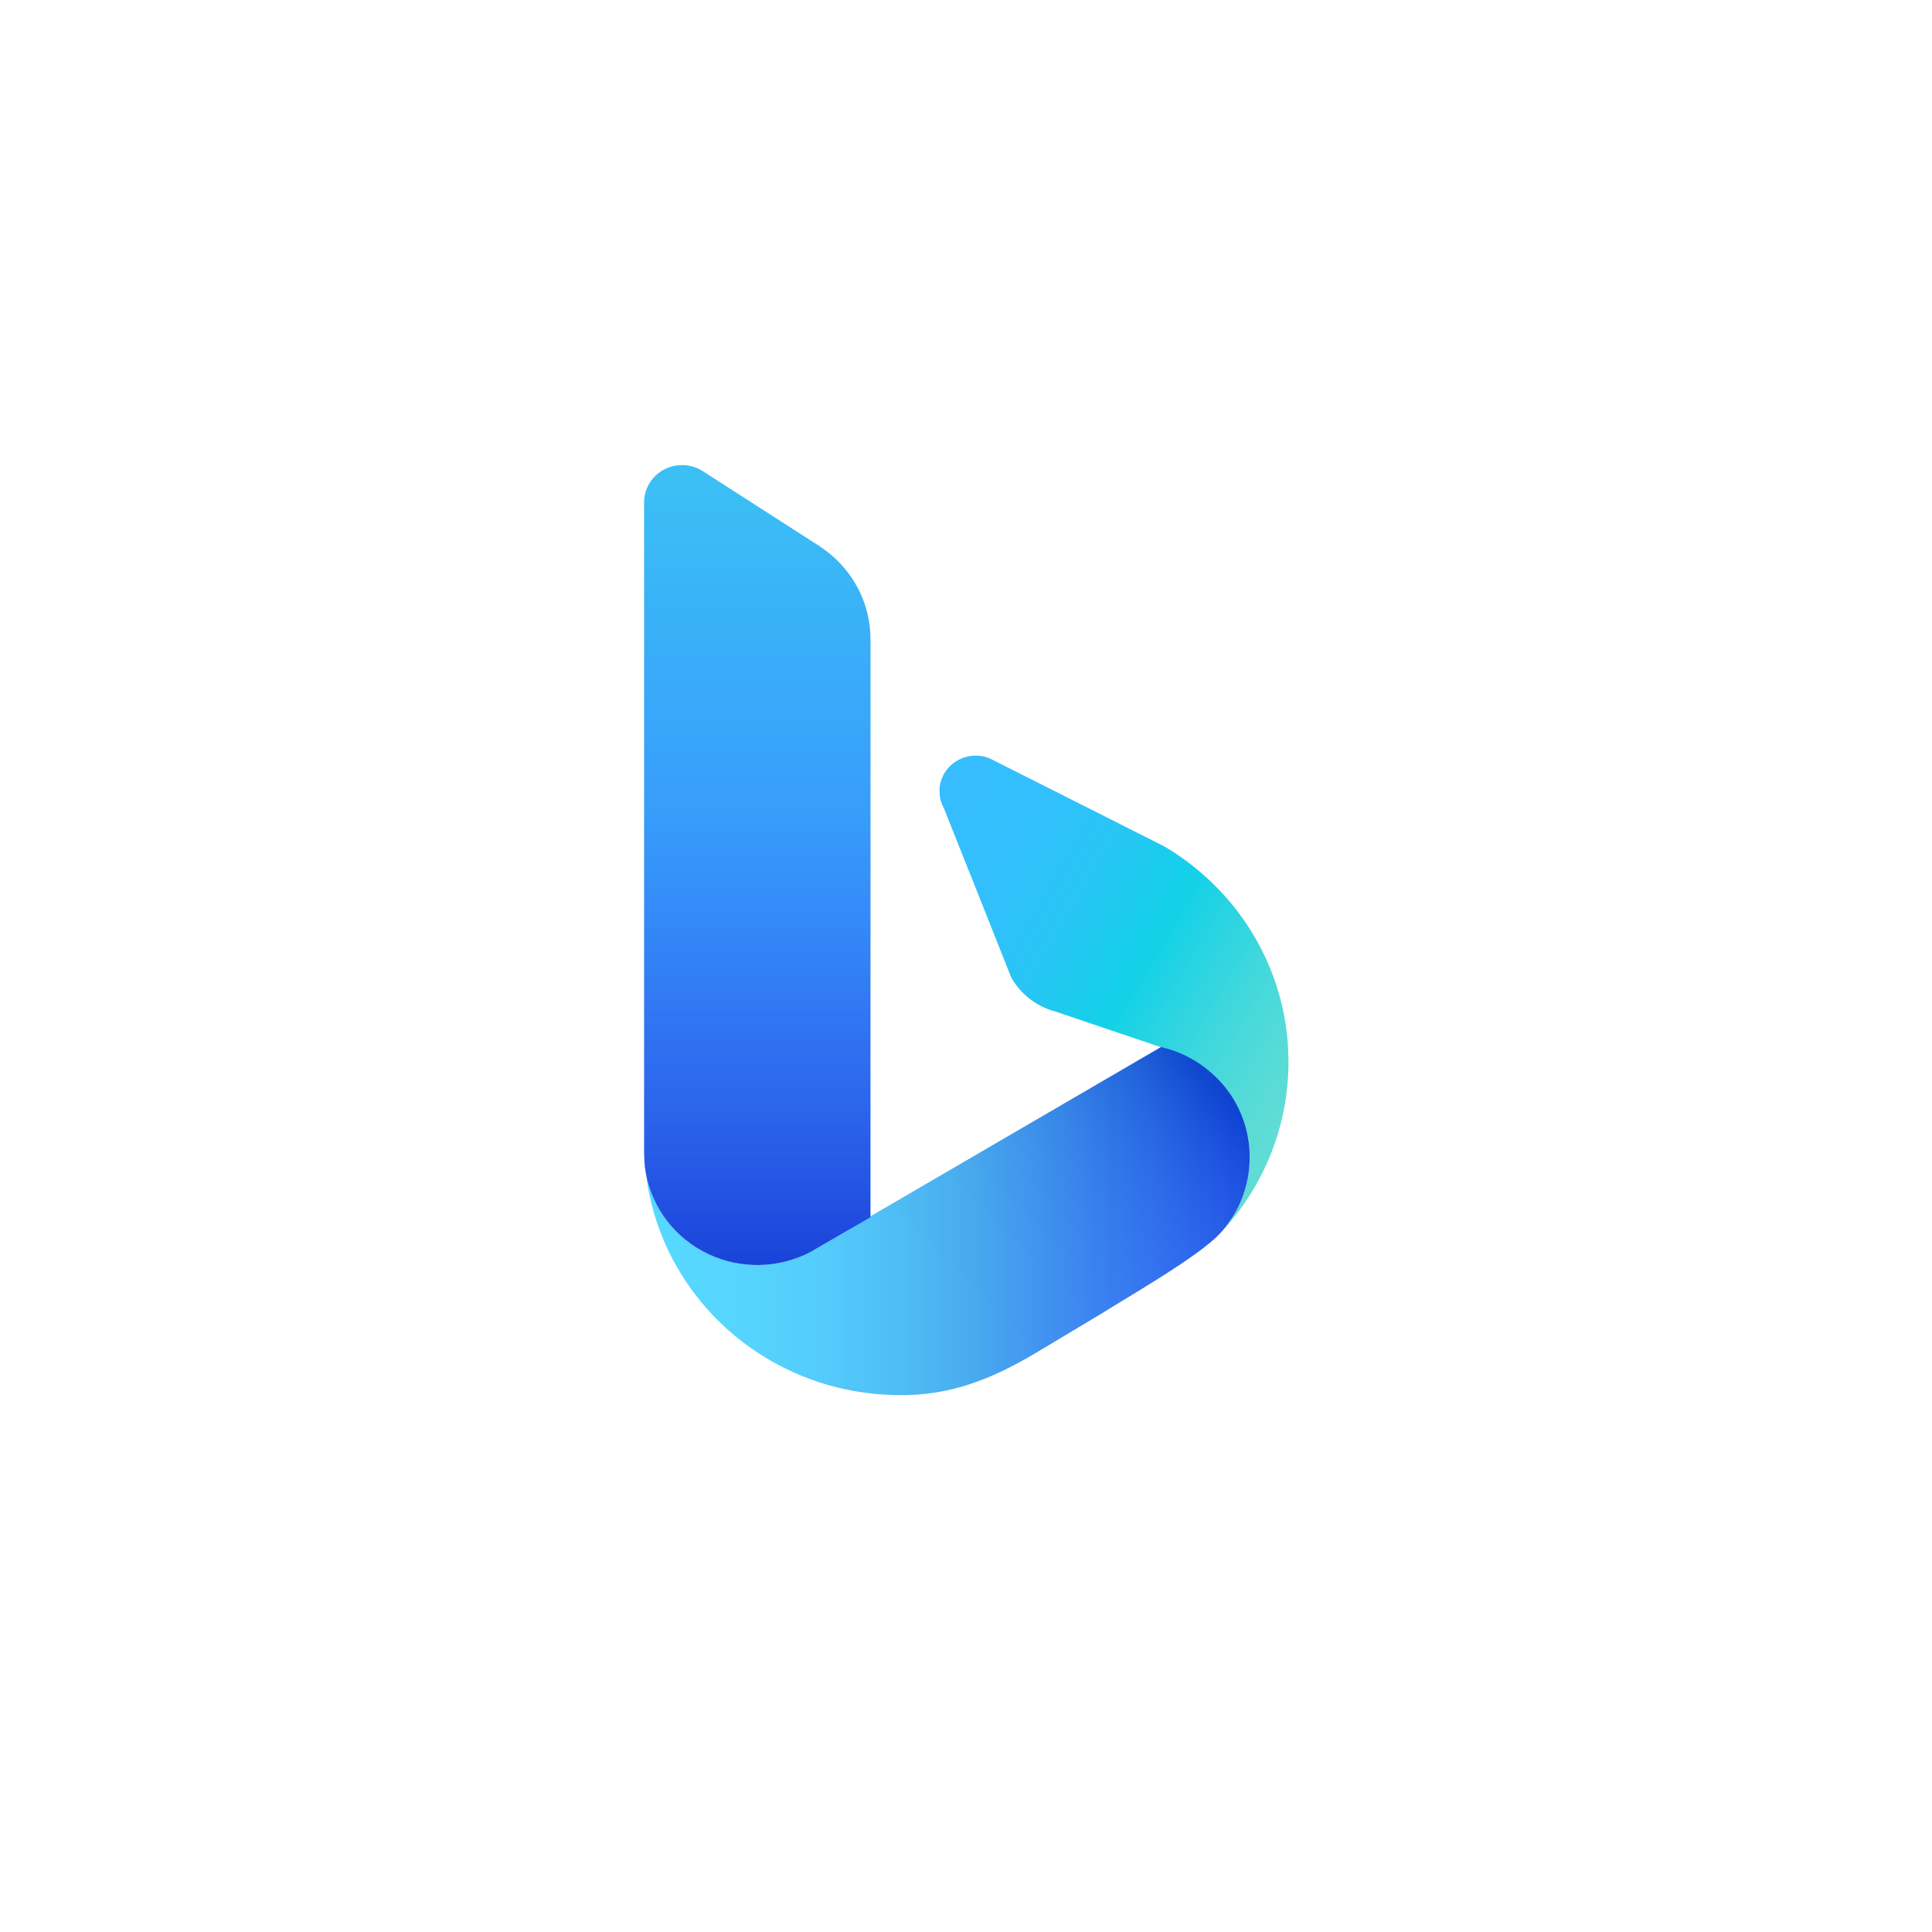
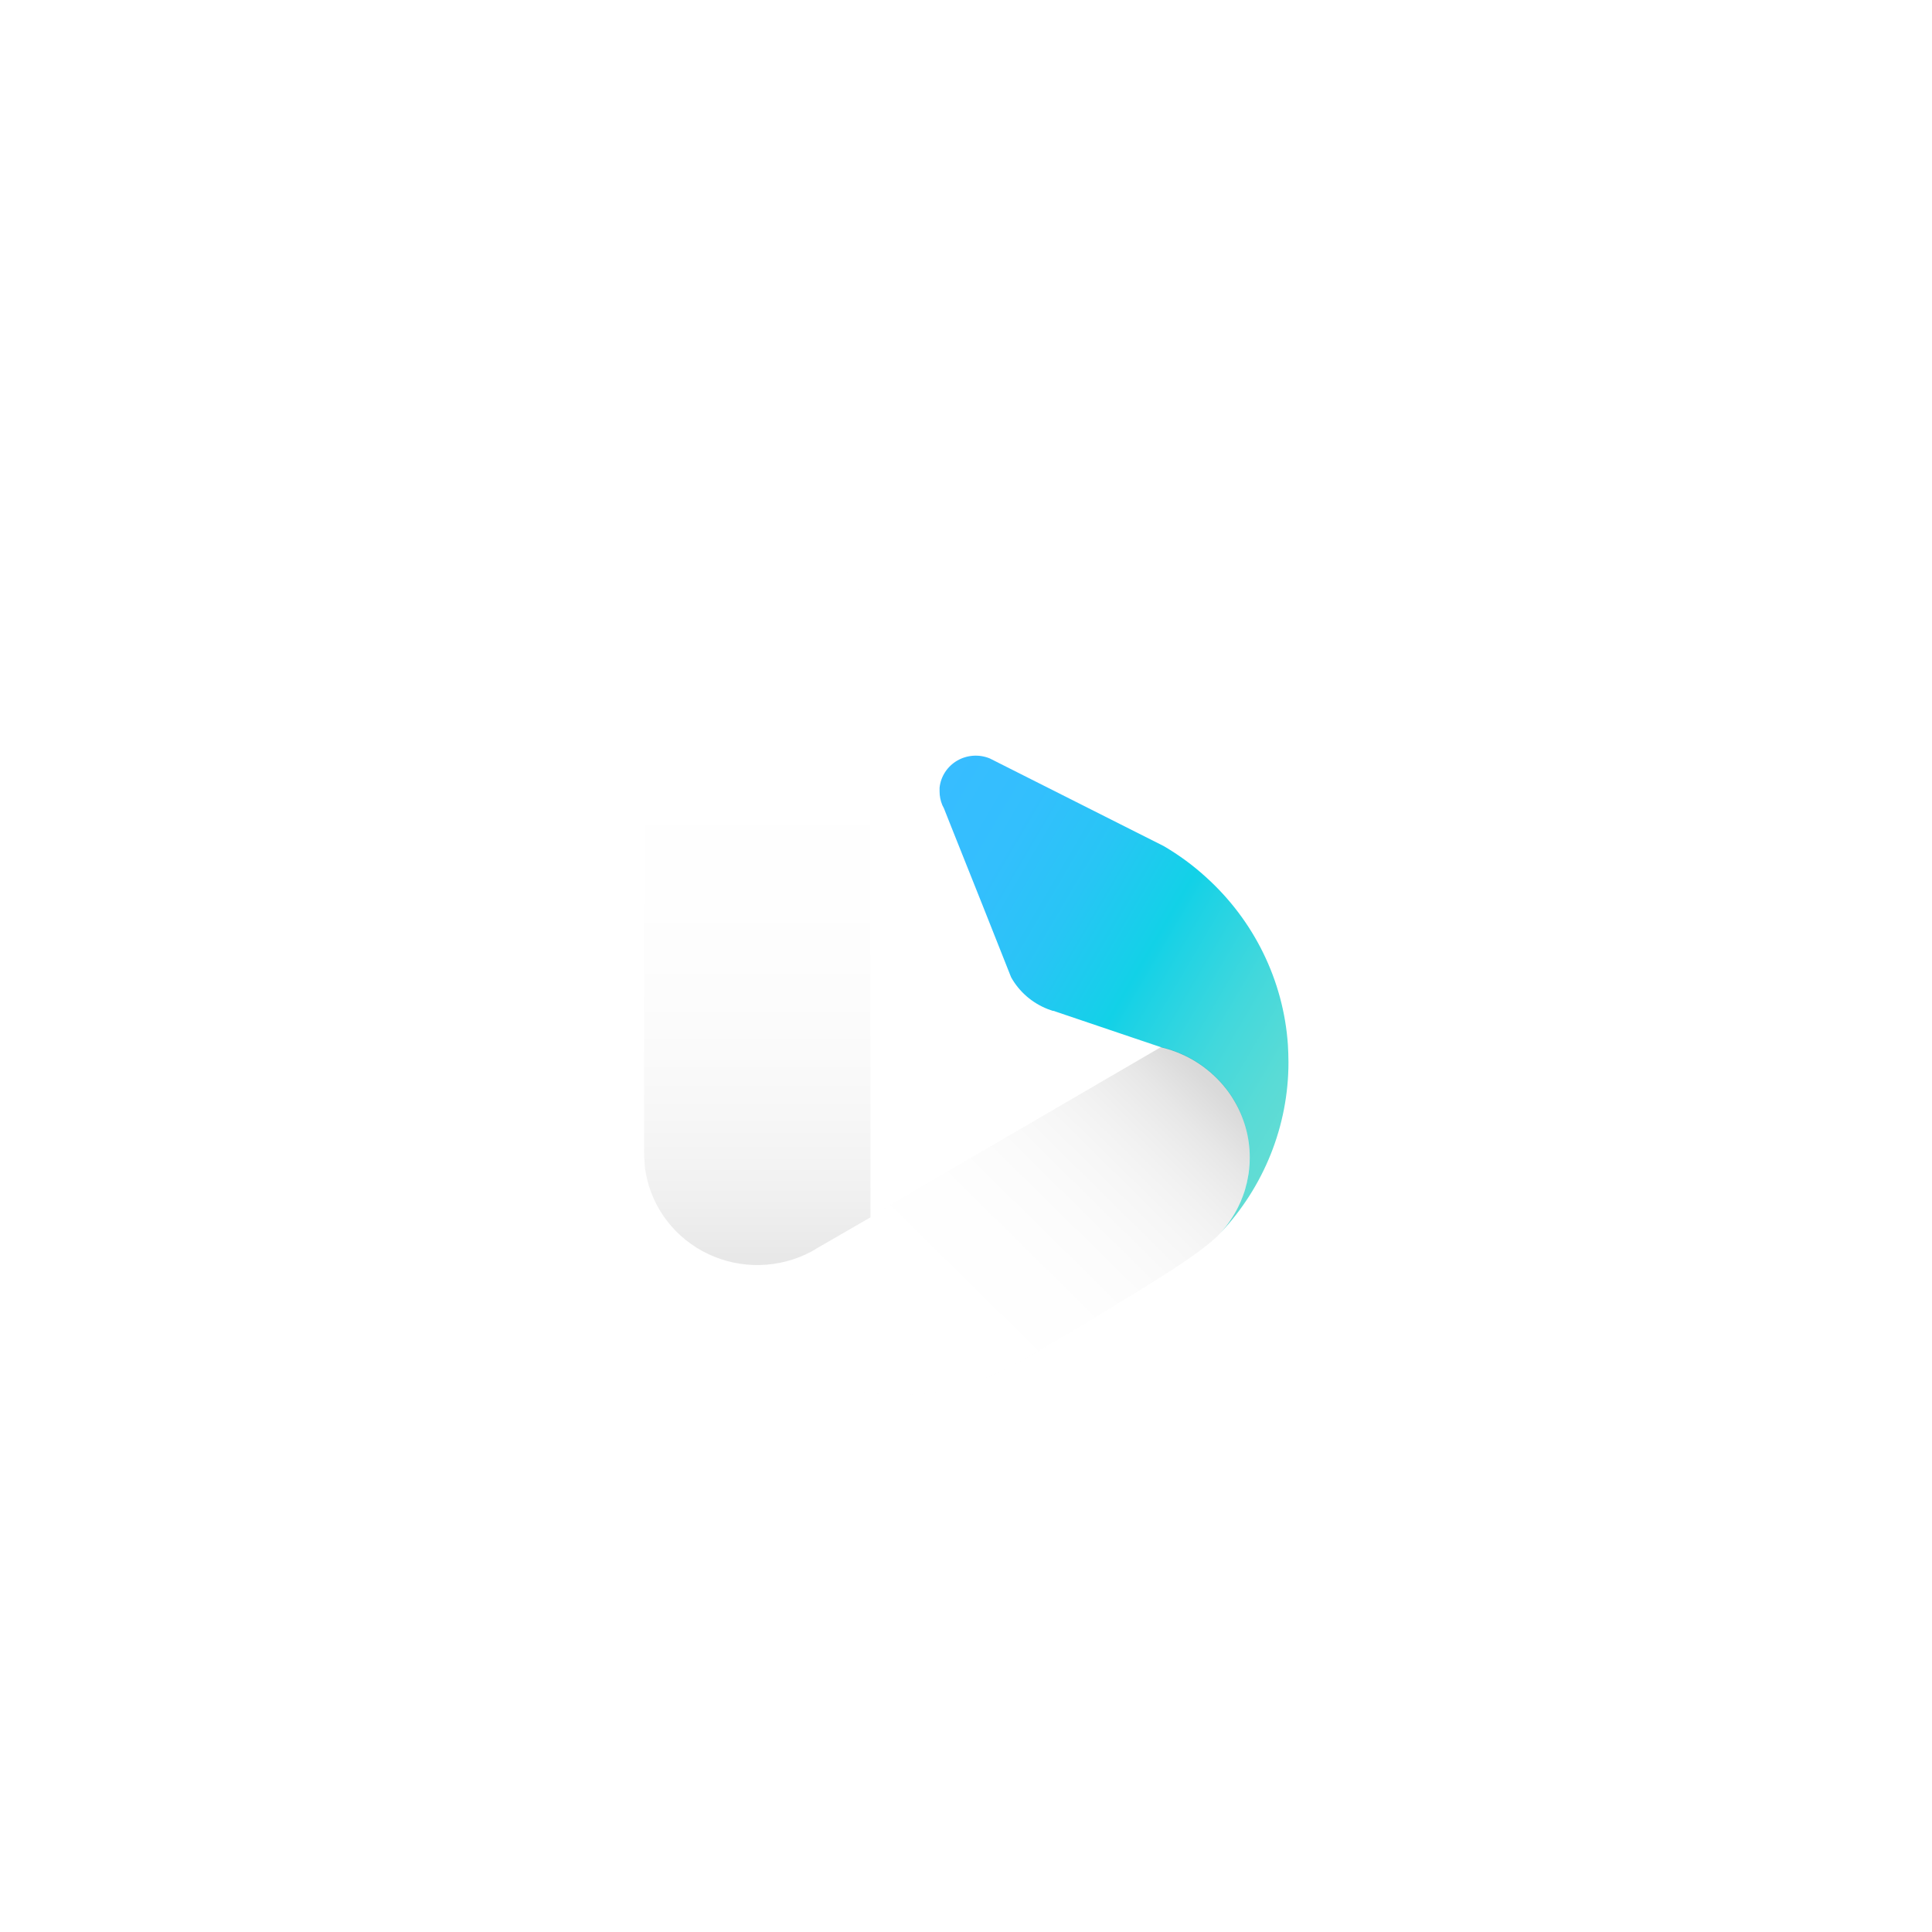
<svg xmlns="http://www.w3.org/2000/svg" width="108" height="108" viewBox="0 0 108 108" fill="none">
  <g filter="url(#filter0_dd_34360_106203)">
-     <path d="M88.961 10H19.039C15.152 10 12 13.152 12 17.039V86.961C12 90.848 15.152 94 19.039 94H88.961C92.848 94 96 90.848 96 86.961V17.039C96 13.152 92.848 10 88.961 10Z" fill="white" />
+     <path d="M88.961 10H19.039C15.152 10 12 13.152 12 17.039V86.961H88.961C92.848 94 96 90.848 96 86.961V17.039C96 13.152 92.848 10 88.961 10Z" fill="white" />
  </g>
-   <path d="M69.223 61.354C67.666 61.583 67.666 60.205 65.884 59.516C64.195 58.858 63.21 56.848 62.77 57.234C62.33 57.619 63.599 59.854 64.039 60.263C62.992 60.115 57.652 58.892 57.278 60.123C56.971 61.132 56.049 61.447 56.395 62.623C56.741 63.799 58.485 65.816 60.984 66.264C63.482 66.712 65.113 67.012 66.433 66.618C67.431 66.364 68.464 66.274 69.492 66.353C69.468 65.544 69.223 61.354 69.223 61.354Z" fill="#E7EEFF" />
-   <path d="M80.409 20.03H27.369C24.42 20.03 22.029 22.422 22.029 25.372V78.441C22.029 81.391 24.42 83.783 27.369 83.783H80.409C83.359 83.783 85.749 81.391 85.749 78.441V25.372C85.749 22.422 83.359 20.03 80.409 20.03Z" fill="white" />
  <path d="M72.026 59.383C72.026 62.931 70.659 66.348 68.202 68.947C68.46 68.665 68.692 68.361 68.894 68.038C69.052 67.792 69.19 67.535 69.309 67.269C69.352 67.181 69.389 67.091 69.422 66.999C69.461 66.911 69.494 66.821 69.523 66.73C69.555 66.645 69.583 66.557 69.607 66.469C69.632 66.381 69.658 66.287 69.678 66.195L69.689 66.163C69.71 66.073 69.727 65.982 69.746 65.889C69.764 65.797 69.781 65.7 69.797 65.605C69.811 65.517 69.821 65.429 69.829 65.338C69.851 65.13 69.862 64.922 69.861 64.713C69.865 63.566 69.548 62.441 68.947 61.459C68.816 61.239 68.669 61.028 68.508 60.827C68.32 60.589 68.114 60.365 67.892 60.156C67.34 59.629 66.695 59.204 65.989 58.903C65.68 58.768 65.36 58.66 65.032 58.579H65.018L64.904 58.541L63.239 57.979L58.887 56.507C58.873 56.507 58.855 56.507 58.844 56.507L58.572 56.409C57.698 56.068 56.973 55.438 56.521 54.628L54.937 50.633L53.115 46.067L52.766 45.185L52.676 45.007C52.575 44.763 52.522 44.501 52.523 44.237C52.519 44.169 52.519 44.101 52.523 44.033C52.555 43.722 52.661 43.423 52.833 43.16C53.004 42.898 53.236 42.678 53.509 42.519C53.783 42.36 54.09 42.267 54.407 42.246C54.724 42.225 55.041 42.277 55.334 42.399L63.446 46.487L65.045 47.292C65.892 47.786 66.684 48.367 67.407 49.025C70.102 51.453 71.744 54.808 71.994 58.394C72.012 58.725 72.026 59.053 72.026 59.383Z" fill="url(#paint0_linear_34360_106203)" />
-   <path d="M69.857 64.707C69.857 65.104 69.82 65.5 69.746 65.891C69.725 65.992 69.703 66.095 69.678 66.194C69.632 66.375 69.583 66.551 69.525 66.728C69.492 66.819 69.46 66.91 69.424 66.998C69.389 67.085 69.349 67.176 69.311 67.267C69.192 67.533 69.054 67.791 68.896 68.036C68.693 68.359 68.462 68.663 68.204 68.945C67.021 70.231 63.008 72.523 61.528 73.456L58.244 75.424C55.838 76.882 53.562 77.915 50.7 77.985C50.565 77.985 50.432 77.985 50.3 77.985C50.115 77.985 49.932 77.985 49.75 77.974C47.433 77.886 45.172 77.246 43.162 76.107C41.153 74.968 39.455 73.365 38.215 71.437C37.072 69.667 36.352 67.665 36.109 65.582C36.286 66.551 36.694 67.465 37.299 68.249C37.904 69.033 38.689 69.665 39.591 70.092C40.492 70.52 41.484 70.732 42.484 70.71C43.485 70.688 44.466 70.433 45.347 69.966L45.368 69.955L45.69 69.766L46.997 69.008L48.662 68.039V67.994L48.876 67.868L63.765 59.193L64.91 58.526L65.024 58.563H65.038C65.366 58.644 65.687 58.753 65.996 58.887C66.702 59.189 67.347 59.614 67.899 60.141C68.121 60.349 68.327 60.574 68.515 60.812C68.675 61.012 68.822 61.223 68.953 61.443C69.551 62.43 69.864 63.558 69.857 64.707Z" fill="url(#paint1_linear_34360_106203)" />
-   <path d="M48.661 35.753V68.05L46.991 69.013L45.682 69.77L45.36 69.962C45.353 69.963 45.346 69.966 45.34 69.972C44.459 70.439 43.479 70.694 42.478 70.716C41.478 70.738 40.486 70.526 39.585 70.099C38.683 69.671 37.898 69.04 37.292 68.256C36.687 67.472 36.28 66.558 36.103 65.589C36.078 65.454 36.06 65.315 36.044 65.18C36.024 64.926 36.011 64.676 36.006 64.423V28.082C36.006 27.704 36.111 27.333 36.309 27.009C36.507 26.685 36.791 26.42 37.131 26.243C37.47 26.065 37.852 25.982 38.236 26.002C38.62 26.021 38.991 26.143 39.31 26.354L45.787 30.515C45.822 30.544 45.86 30.57 45.899 30.593C46.753 31.166 47.451 31.936 47.932 32.835C48.414 33.735 48.664 34.736 48.661 35.753Z" fill="url(#paint2_linear_34360_106203)" />
  <g opacity="0.149">
    <path d="M69.857 64.707C69.857 65.104 69.82 65.5 69.746 65.891C69.725 65.992 69.703 66.095 69.678 66.194C69.632 66.375 69.583 66.551 69.525 66.728C69.492 66.819 69.46 66.91 69.424 66.998C69.389 67.085 69.349 67.176 69.311 67.267C69.192 67.533 69.054 67.791 68.896 68.036C68.694 68.359 68.462 68.663 68.204 68.945C67.021 70.231 63.008 72.523 61.528 73.456L58.244 75.424C55.838 76.882 53.562 77.915 50.7 77.985C50.565 77.985 50.432 77.985 50.3 77.985C50.115 77.985 49.932 77.985 49.75 77.974C47.433 77.886 45.172 77.246 43.162 76.107C41.153 74.968 39.455 73.365 38.215 71.437C37.072 69.667 36.352 67.665 36.109 65.582C36.286 66.551 36.694 67.465 37.299 68.249C37.904 69.033 38.689 69.665 39.591 70.092C40.492 70.52 41.484 70.732 42.484 70.71C43.485 70.688 44.466 70.433 45.347 69.966L45.368 69.955L45.69 69.766L46.997 69.008L48.662 68.039V67.994L48.876 67.868L63.765 59.193L64.91 58.526L65.024 58.563H65.038C65.366 58.644 65.687 58.753 65.996 58.887C66.702 59.189 67.347 59.614 67.899 60.141C68.121 60.349 68.327 60.574 68.515 60.812C68.675 61.012 68.822 61.223 68.953 61.443C69.551 62.43 69.864 63.558 69.857 64.707Z" fill="url(#paint3_linear_34360_106203)" />
  </g>
  <g opacity="0.098">
    <path d="M48.661 35.753V68.05L46.991 69.013L45.682 69.77L45.36 69.962C45.353 69.963 45.346 69.966 45.34 69.972C44.459 70.439 43.479 70.694 42.478 70.716C41.478 70.738 40.486 70.526 39.585 70.099C38.683 69.671 37.898 69.04 37.292 68.256C36.687 67.472 36.28 66.558 36.103 65.589C36.078 65.454 36.06 65.315 36.044 65.18C36.024 64.926 36.011 64.676 36.006 64.423V28.082C36.006 27.704 36.111 27.333 36.309 27.009C36.507 26.685 36.791 26.42 37.131 26.243C37.47 26.065 37.852 25.982 38.236 26.002C38.62 26.021 38.991 26.143 39.31 26.354L45.787 30.515C45.822 30.544 45.86 30.57 45.899 30.593C46.753 31.166 47.451 31.936 47.932 32.835C48.414 33.735 48.664 34.736 48.661 35.753Z" fill="url(#paint4_linear_34360_106203)" />
  </g>
  <defs>
    <filter id="filter0_dd_34360_106203" x="0" y="0" width="108" height="108" filterUnits="userSpaceOnUse" color-interpolation-filters="sRGB">
      <feFlood flood-opacity="0" result="BackgroundImageFix" />
      <feColorMatrix in="SourceAlpha" type="matrix" values="0 0 0 0 0 0 0 0 0 0 0 0 0 0 0 0 0 0 127 0" result="hardAlpha" />
      <feOffset dy="4" />
      <feGaussianBlur stdDeviation="5" />
      <feColorMatrix type="matrix" values="0 0 0 0 0.608 0 0 0 0 0.675 0 0 0 0 0.737 0 0 0 0.35 0" />
      <feBlend mode="normal" in2="BackgroundImageFix" result="effect1_dropShadow_34360_106203" />
      <feColorMatrix in="SourceAlpha" type="matrix" values="0 0 0 0 0 0 0 0 0 0 0 0 0 0 0 0 0 0 127 0" result="hardAlpha" />
      <feOffset dy="2" />
      <feGaussianBlur stdDeviation="6" />
      <feColorMatrix type="matrix" values="0 0 0 0 0.896 0 0 0 0 0.93 0 0 0 0 0.996 0 0 0 0.5 0" />
      <feBlend mode="normal" in2="effect1_dropShadow_34360_106203" result="effect2_dropShadow_34360_106203" />
      <feBlend mode="normal" in="SourceGraphic" in2="effect2_dropShadow_34360_106203" result="shape" />
    </filter>
    <linearGradient id="paint0_linear_34360_106203" x1="49.705" y1="48.962" x2="72.698" y2="62.473" gradientUnits="userSpaceOnUse">
      <stop stop-color="#37BDFF" />
      <stop offset="0.18" stop-color="#33BFFD" />
      <stop offset="0.36" stop-color="#28C5F5" />
      <stop offset="0.53" stop-color="#15D0E9" />
      <stop offset="0.55" stop-color="#12D1E7" />
      <stop offset="0.59" stop-color="#1CD2E5" />
      <stop offset="0.77" stop-color="#42D8DC" />
      <stop offset="0.91" stop-color="#59DBD6" />
      <stop offset="1" stop-color="#62DCD4" />
    </linearGradient>
    <linearGradient id="paint1_linear_34360_106203" x1="36.116" y1="68.732" x2="69.882" y2="68.732" gradientUnits="userSpaceOnUse">
      <stop stop-color="#39D2FF" />
      <stop offset="0.15" stop-color="#38CEFE" />
      <stop offset="0.29" stop-color="#35C3FA" />
      <stop offset="0.43" stop-color="#2FB0F3" />
      <stop offset="0.55" stop-color="#299AEB" />
      <stop offset="0.58" stop-color="#2692EC" />
      <stop offset="0.76" stop-color="#1A6CF1" />
      <stop offset="0.91" stop-color="#1355F4" />
      <stop offset="1" stop-color="#104CF5" />
    </linearGradient>
    <linearGradient id="paint2_linear_34360_106203" x1="42.364" y1="71.62" x2="42.364" y2="27.229" gradientUnits="userSpaceOnUse">
      <stop stop-color="#1B48EF" />
      <stop offset="0.12" stop-color="#1C51F0" />
      <stop offset="0.32" stop-color="#1E69F5" />
      <stop offset="0.57" stop-color="#2190FB" />
      <stop offset="1" stop-color="#26B8F4" />
    </linearGradient>
    <linearGradient id="paint3_linear_34360_106203" x1="42.816" y1="76.914" x2="63.325" y2="56.1" gradientUnits="userSpaceOnUse">
      <stop stop-color="white" />
      <stop offset="0.37" stop-color="#FDFDFD" />
      <stop offset="0.51" stop-color="#F6F6F6" />
      <stop offset="0.6" stop-color="#EBEBEB" />
      <stop offset="0.68" stop-color="#DADADA" />
      <stop offset="0.75" stop-color="#C4C4C4" />
      <stop offset="0.81" stop-color="#A8A8A8" />
      <stop offset="0.86" stop-color="#888888" />
      <stop offset="0.91" stop-color="#626262" />
      <stop offset="0.95" stop-color="#373737" />
      <stop offset="0.99" stop-color="#090909" />
      <stop offset="1" />
    </linearGradient>
    <linearGradient id="paint4_linear_34360_106203" x1="42.364" y1="26.452" x2="42.364" y2="71.175" gradientUnits="userSpaceOnUse">
      <stop stop-color="white" />
      <stop offset="0.37" stop-color="#FDFDFD" />
      <stop offset="0.51" stop-color="#F6F6F6" />
      <stop offset="0.6" stop-color="#EBEBEB" />
      <stop offset="0.68" stop-color="#DADADA" />
      <stop offset="0.75" stop-color="#C4C4C4" />
      <stop offset="0.81" stop-color="#A8A8A8" />
      <stop offset="0.86" stop-color="#888888" />
      <stop offset="0.91" stop-color="#626262" />
      <stop offset="0.95" stop-color="#373737" />
      <stop offset="0.99" stop-color="#090909" />
      <stop offset="1" />
    </linearGradient>
  </defs>
</svg>